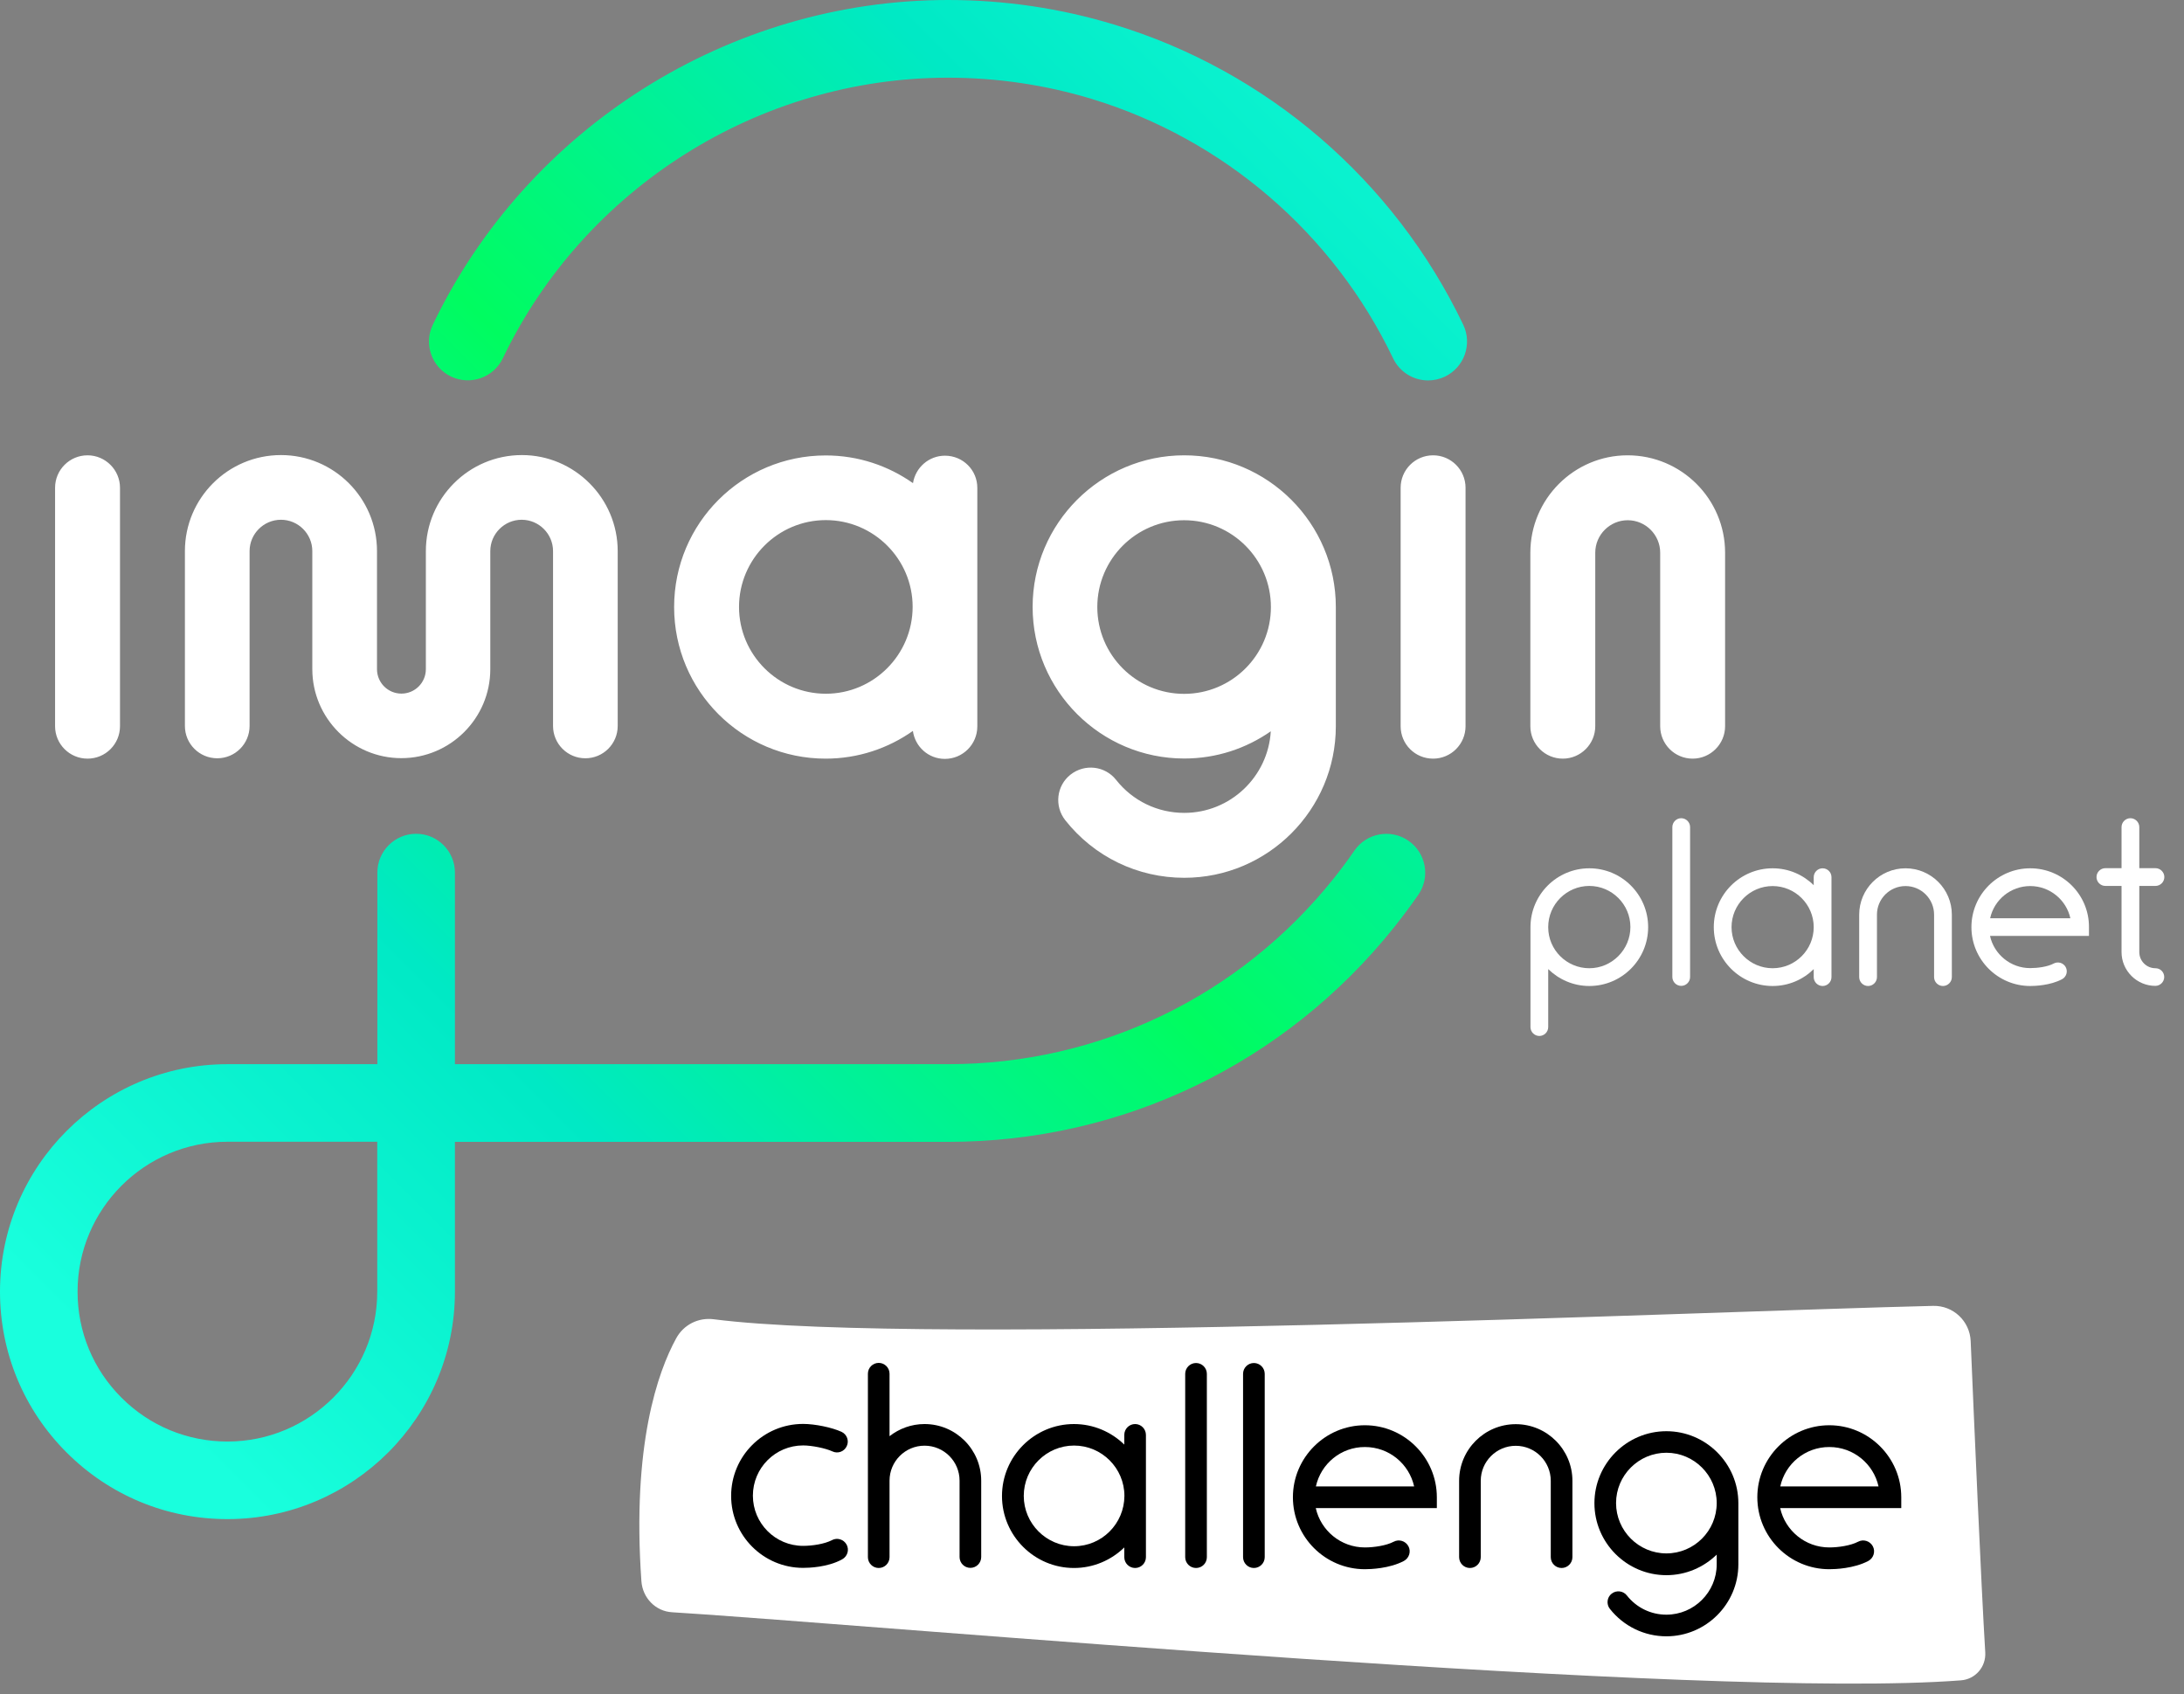
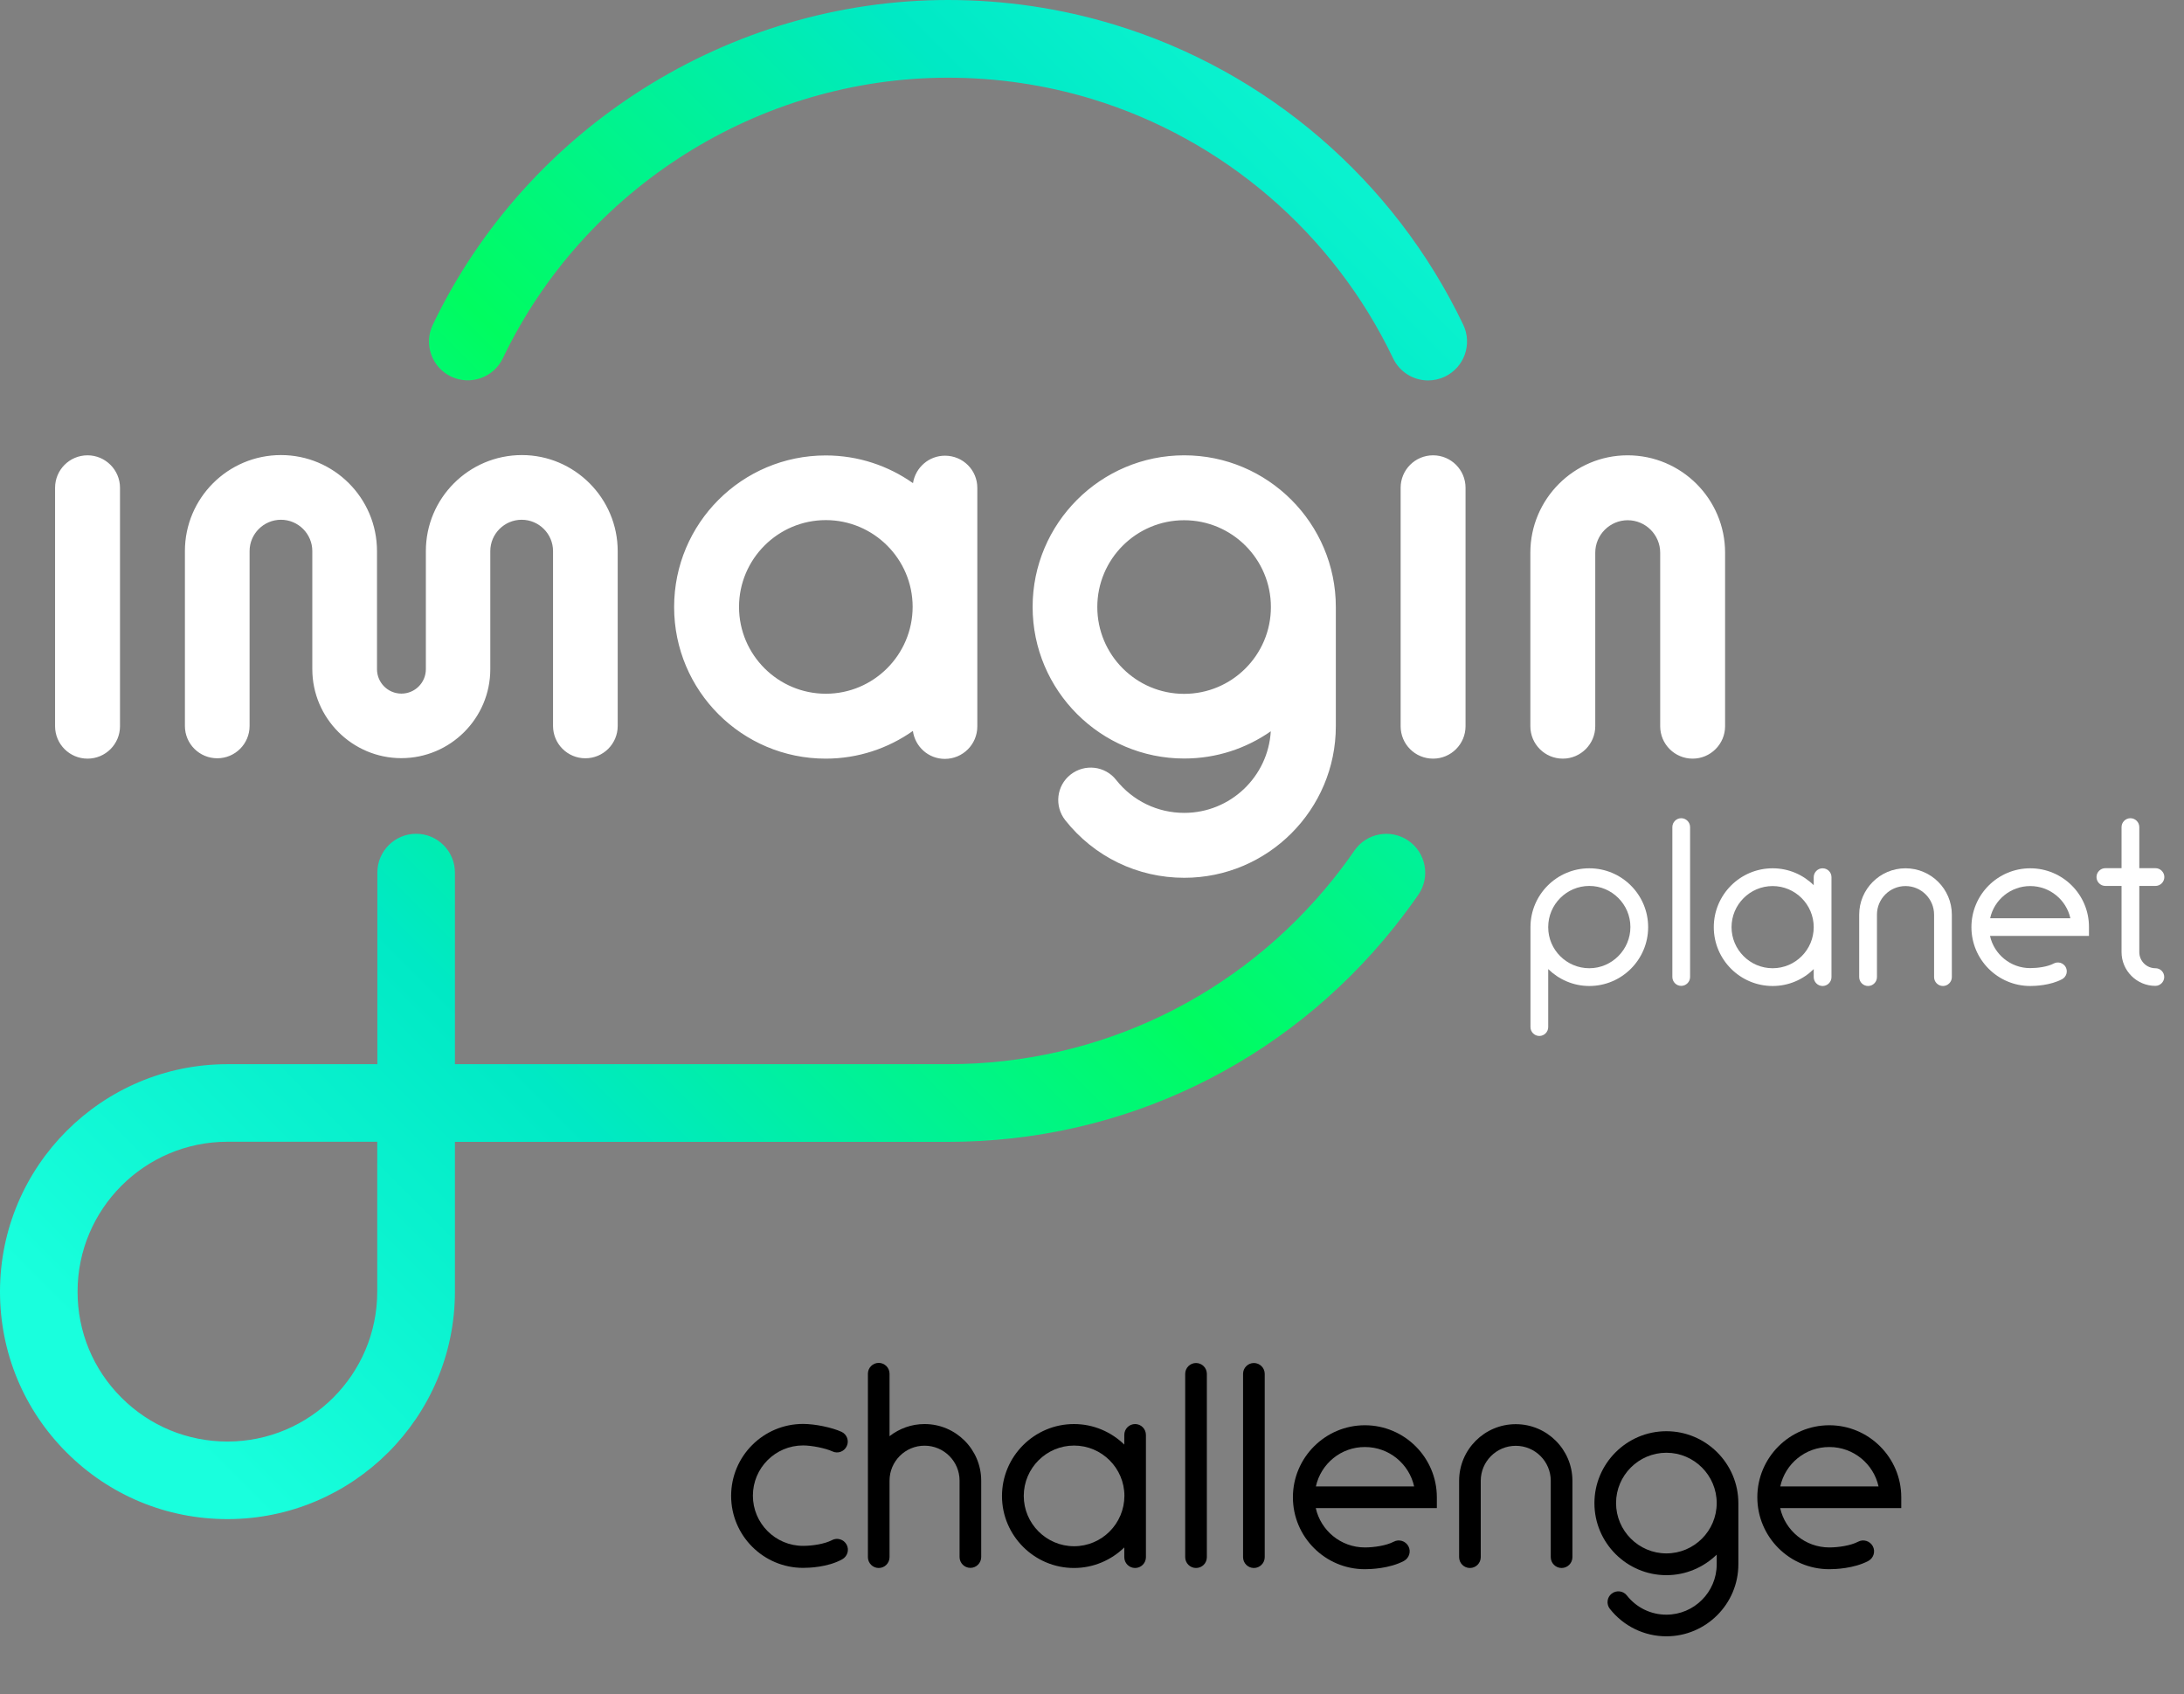
<svg xmlns="http://www.w3.org/2000/svg" width="107" height="83" viewBox="0 0 107 83" fill="none">
  <rect x="0" y="0" width="107" height="83" fill="#808080" stroke="none" />
  <path d="M71.688 15.909C68.305 8.833 62.069 3.472 54.582 1.203C51.955 0.405 49.215 0 46.446 0C35.737 0 25.832 6.242 21.204 15.909C20.751 16.856 21.15 17.993 22.097 18.446C23.044 18.899 24.182 18.5 24.635 17.553C28.631 9.202 37.19 3.806 46.446 3.806C48.84 3.806 51.211 4.157 53.474 4.842C59.943 6.808 65.327 11.436 68.251 17.553C68.579 18.238 69.258 18.637 69.967 18.637C70.241 18.637 70.52 18.577 70.789 18.452C71.742 17.993 72.141 16.856 71.688 15.909Z" fill="url(#paint0_linear)" />
  <path d="M69.002 41.186C68.138 40.591 66.953 40.805 66.357 41.669C66.035 42.139 65.69 42.598 65.339 43.039C60.723 48.816 53.837 52.134 46.452 52.134H22.288V42.747C22.288 41.699 21.436 40.847 20.388 40.847C19.34 40.847 18.488 41.699 18.488 42.747V52.134H11.144C4.997 52.134 4.57764e-05 57.131 4.57764e-05 63.278C4.57764e-05 66.256 1.161 69.055 3.264 71.158C5.367 73.26 8.166 74.421 11.144 74.421C17.291 74.421 22.288 69.424 22.288 63.278V55.94H46.452C55.005 55.94 62.968 52.104 68.311 45.415C68.716 44.903 69.115 44.373 69.49 43.831C70.086 42.967 69.865 41.782 69.002 41.186ZM18.482 63.278C18.482 67.328 15.188 70.621 11.144 70.621C9.184 70.621 7.338 69.859 5.95 68.471C4.562 67.084 3.8 65.243 3.8 63.278C3.8 59.227 7.094 55.934 11.144 55.934H18.482V63.278Z" fill="url(#paint1_linear)" />
  <path d="M46.297 22.324C45.505 22.324 44.85 22.907 44.73 23.67C43.521 22.818 42.05 22.312 40.454 22.312C36.35 22.312 33.027 25.635 33.027 29.739C33.027 33.843 36.35 37.166 40.454 37.166C42.044 37.166 43.516 36.66 44.725 35.808C44.832 36.583 45.487 37.178 46.291 37.178C47.167 37.178 47.881 36.469 47.881 35.588V23.908C47.887 23.032 47.178 22.324 46.297 22.324ZM40.46 33.986C38.119 33.986 36.207 32.08 36.207 29.733C36.207 27.392 38.113 25.48 40.46 25.48C42.801 25.48 44.713 27.386 44.713 29.733C44.707 32.08 42.801 33.986 40.46 33.986ZM5.879 23.896V35.576C5.879 36.452 5.17 37.166 4.289 37.166C3.413 37.166 2.698 36.458 2.698 35.576V23.896C2.698 23.021 3.407 22.306 4.289 22.306C5.164 22.306 5.879 23.021 5.879 23.896ZM58.019 22.306C53.921 22.306 50.591 25.641 50.591 29.733C50.591 33.831 53.927 37.16 58.019 37.16C59.597 37.16 61.056 36.666 62.259 35.826C62.128 38.054 60.276 39.823 58.019 39.823C56.708 39.823 55.493 39.233 54.683 38.209C54.141 37.518 53.141 37.405 52.45 37.947C51.759 38.489 51.646 39.489 52.188 40.18C53.605 41.973 55.731 43.003 58.019 43.003C62.116 43.003 65.446 39.668 65.446 35.576V29.739C65.446 25.641 62.111 22.306 58.019 22.306ZM62.265 29.739C62.265 32.086 60.359 33.992 58.013 33.992C55.666 33.992 53.76 32.086 53.76 29.739C53.76 27.392 55.666 25.486 58.013 25.486C60.359 25.486 62.265 27.392 62.265 29.739ZM84.517 27.077V35.576C84.517 36.452 83.803 37.166 82.927 37.166C82.052 37.166 81.337 36.458 81.337 35.576V27.077C81.337 26.201 80.622 25.486 79.746 25.486C78.871 25.486 78.156 26.201 78.156 27.077V35.576C78.156 36.452 77.442 37.166 76.566 37.166C75.69 37.166 74.976 36.458 74.976 35.576V27.077C74.976 24.45 77.114 22.306 79.74 22.306C82.379 22.306 84.517 24.45 84.517 27.077ZM71.801 23.896V35.576C71.801 36.452 71.092 37.166 70.211 37.166C69.329 37.166 68.621 36.458 68.621 35.576V23.896C68.621 23.021 69.329 22.306 70.211 22.306C71.092 22.306 71.801 23.021 71.801 23.896ZM30.263 26.999V35.564C30.263 36.44 29.554 37.148 28.679 37.148C27.803 37.148 27.095 36.44 27.095 35.564V26.999C27.095 26.154 26.404 25.463 25.558 25.463C24.712 25.463 24.021 26.154 24.021 26.999V29.245V32.443V32.783C24.021 35.189 22.062 37.142 19.661 37.142C17.261 37.142 15.301 35.183 15.301 32.783V32.443V29.245V26.999C15.301 26.154 14.611 25.463 13.765 25.463C12.919 25.463 12.228 26.154 12.228 26.999V35.564C12.228 36.44 11.519 37.148 10.644 37.148C9.768 37.148 9.059 36.44 9.059 35.564V26.999C9.059 24.402 11.168 22.294 13.765 22.294C16.362 22.294 18.47 24.402 18.47 26.999V29.245V32.443V32.783C18.47 33.444 19.006 33.98 19.667 33.98C20.328 33.98 20.864 33.444 20.864 32.783V32.443V29.245V26.999C20.864 24.402 22.973 22.294 25.57 22.294C28.149 22.294 30.263 24.408 30.263 26.999Z" fill="white" />
  <path d="M105.602 47.434C105.167 47.434 104.81 47.083 104.81 46.642V43.402H105.602C105.84 43.402 106.037 43.206 106.037 42.967C106.037 42.729 105.84 42.532 105.602 42.532H104.81V40.519C104.81 40.281 104.613 40.084 104.375 40.084C104.137 40.084 103.94 40.281 103.94 40.519V42.532H103.148C102.91 42.532 102.713 42.729 102.713 42.967C102.713 43.206 102.91 43.402 103.148 43.402H103.94V46.642C103.94 47.553 104.685 48.298 105.596 48.298C105.834 48.298 106.031 48.101 106.031 47.863C106.031 47.625 105.84 47.434 105.602 47.434Z" fill="white" />
  <path d="M89.294 42.538C89.056 42.538 88.859 42.735 88.859 42.973V43.366C88.341 42.854 87.632 42.538 86.846 42.538C85.256 42.538 83.963 43.831 83.963 45.421C83.963 47.011 85.256 48.304 86.846 48.304C87.632 48.304 88.341 47.988 88.859 47.476V47.869C88.859 48.107 89.056 48.304 89.294 48.304C89.532 48.304 89.729 48.107 89.729 47.869V42.973C89.729 42.729 89.532 42.538 89.294 42.538ZM86.846 47.434C85.738 47.434 84.833 46.529 84.833 45.421C84.833 44.313 85.738 43.408 86.846 43.408C87.954 43.408 88.859 44.313 88.859 45.421C88.859 46.529 87.96 47.434 86.846 47.434Z" fill="white" />
  <path d="M99.467 42.538C97.877 42.538 96.585 43.831 96.585 45.421C96.585 47.011 97.877 48.304 99.467 48.304C99.688 48.304 100.45 48.28 101.028 47.97C101.236 47.857 101.32 47.595 101.206 47.381C101.093 47.172 100.831 47.089 100.617 47.202C100.319 47.363 99.825 47.428 99.461 47.428C98.502 47.428 97.692 46.749 97.496 45.85H102.344V45.415C102.35 43.831 101.058 42.538 99.467 42.538ZM97.502 44.986C97.698 44.081 98.508 43.408 99.467 43.408C100.426 43.408 101.236 44.087 101.433 44.986H97.502Z" fill="white" />
  <path d="M93.356 42.538C92.106 42.538 91.087 43.557 91.087 44.808V47.869C91.087 48.107 91.284 48.304 91.522 48.304C91.76 48.304 91.957 48.107 91.957 47.869V44.808C91.957 44.033 92.588 43.408 93.356 43.408C94.131 43.408 94.756 44.039 94.756 44.808V47.869C94.756 48.107 94.953 48.304 95.191 48.304C95.429 48.304 95.626 48.107 95.626 47.869V44.808C95.626 43.557 94.607 42.538 93.356 42.538Z" fill="white" />
  <path d="M82.367 40.084C82.129 40.084 81.933 40.281 81.933 40.519V47.863C81.933 48.101 82.129 48.298 82.367 48.298C82.606 48.298 82.802 48.101 82.802 47.863V40.519C82.802 40.281 82.606 40.084 82.367 40.084Z" fill="white" />
  <path d="M77.865 42.538C76.274 42.538 74.982 43.831 74.982 45.421V45.427V50.317C74.982 50.555 75.178 50.752 75.416 50.752C75.655 50.752 75.851 50.555 75.851 50.317V47.476C76.37 47.982 77.078 48.304 77.865 48.304C79.455 48.304 80.747 47.011 80.747 45.421C80.747 43.831 79.455 42.538 77.865 42.538ZM77.865 47.434C76.757 47.434 75.851 46.535 75.851 45.427V45.415C75.851 44.307 76.757 43.402 77.865 43.402C78.972 43.402 79.878 44.307 79.878 45.415C79.878 46.523 78.972 47.434 77.865 47.434Z" fill="white" />
-   <path d="M32.925 78.984C43.188 79.627 83.594 83.284 96.072 82.32C96.781 82.266 97.305 81.659 97.263 80.95C97.067 77.763 96.704 69.377 96.549 65.702C96.507 64.719 95.691 63.951 94.708 63.975C83.398 64.243 45.314 65.964 34.962 64.63C34.212 64.535 33.491 64.898 33.128 65.565C32.235 67.197 30.954 70.777 31.424 77.465C31.484 78.281 32.115 78.936 32.925 78.984Z" fill="white" />
  <path d="M55.612 69.764C55.321 69.764 55.082 70.002 55.082 70.294V70.77C54.445 70.151 53.575 69.764 52.616 69.764C50.675 69.764 49.09 71.348 49.09 73.29C49.09 75.231 50.675 76.816 52.616 76.816C53.575 76.816 54.445 76.429 55.082 75.809V76.286C55.082 76.578 55.321 76.816 55.612 76.816C55.904 76.816 56.142 76.578 56.142 76.286V70.3C56.142 70.002 55.904 69.764 55.612 69.764ZM52.622 75.75C51.264 75.75 50.157 74.642 50.157 73.284C50.157 71.926 51.264 70.818 52.622 70.818C53.98 70.818 55.088 71.926 55.088 73.284C55.082 74.648 53.98 75.75 52.622 75.75Z" fill="black" />
  <path d="M85.167 73.641C85.167 71.7 83.582 70.115 81.641 70.115C79.699 70.115 78.115 71.7 78.115 73.641C78.115 75.583 79.699 77.168 81.641 77.168C82.6 77.168 83.469 76.78 84.106 76.161V76.637C84.106 77.995 82.999 79.103 81.641 79.103C80.878 79.103 80.175 78.758 79.705 78.162C79.526 77.93 79.187 77.894 78.96 78.073C78.728 78.251 78.692 78.591 78.871 78.817C79.544 79.669 80.557 80.163 81.641 80.163C83.582 80.163 85.167 78.579 85.167 76.637V73.641ZM81.641 76.101C80.283 76.101 79.175 74.993 79.175 73.635C79.175 72.278 80.283 71.17 81.641 71.17C82.999 71.17 84.106 72.278 84.106 73.635C84.106 74.999 82.999 76.101 81.641 76.101Z" fill="black" />
  <path d="M45.296 69.764C44.647 69.764 44.052 69.99 43.581 70.359V67.298C43.581 67.006 43.343 66.768 43.051 66.768C42.759 66.768 42.521 67.006 42.521 67.298V72.539V73.29V76.286C42.521 76.578 42.759 76.816 43.051 76.816C43.343 76.816 43.581 76.578 43.581 76.286V73.29V72.539C43.581 71.592 44.349 70.824 45.296 70.824C46.243 70.824 47.012 71.592 47.012 72.539V76.28C47.012 76.572 47.25 76.81 47.542 76.81C47.834 76.81 48.072 76.572 48.072 76.28V72.539C48.072 71.009 46.827 69.764 45.296 69.764Z" fill="black" />
  <path d="M39.346 76.81C37.405 76.81 35.82 75.232 35.82 73.284C35.82 71.337 37.399 69.758 39.346 69.758C39.93 69.758 40.758 69.931 41.228 70.145C41.496 70.27 41.61 70.586 41.484 70.848C41.359 71.116 41.044 71.229 40.782 71.104C40.448 70.949 39.775 70.812 39.346 70.812C37.988 70.812 36.886 71.914 36.886 73.272C36.886 74.63 37.988 75.732 39.346 75.732C39.787 75.732 40.395 75.643 40.758 75.452C41.014 75.315 41.336 75.41 41.479 75.673C41.616 75.929 41.52 76.25 41.258 76.393C40.549 76.786 39.614 76.81 39.346 76.81Z" fill="black" />
  <path d="M66.869 76.876C64.928 76.876 63.343 75.297 63.343 73.35C63.343 71.408 64.928 69.823 66.869 69.823C68.811 69.823 70.395 71.408 70.395 73.35V73.88H64.463C64.707 74.981 65.69 75.809 66.869 75.809C67.31 75.809 67.918 75.72 68.281 75.529C68.537 75.392 68.859 75.488 69.002 75.75C69.139 76.006 69.043 76.328 68.781 76.471C68.073 76.846 67.143 76.876 66.869 76.876ZM64.469 72.819H69.282C69.037 71.718 68.055 70.89 66.875 70.89C65.696 70.884 64.713 71.712 64.469 72.819Z" fill="black" />
  <path d="M89.622 76.876C87.68 76.876 86.096 75.297 86.096 73.35C86.096 71.408 87.68 69.823 89.622 69.823C91.563 69.823 93.148 71.408 93.148 73.35V73.88H87.215C87.46 74.981 88.442 75.809 89.622 75.809C90.062 75.809 90.67 75.72 91.033 75.529C91.289 75.392 91.611 75.488 91.754 75.75C91.891 76.006 91.796 76.328 91.534 76.471C90.825 76.846 89.896 76.876 89.622 76.876ZM87.221 72.819H92.034C91.79 71.718 90.807 70.89 89.628 70.89C88.448 70.884 87.46 71.712 87.221 72.819Z" fill="black" />
  <path d="M76.507 76.816C76.215 76.816 75.976 76.578 75.976 76.286V72.545C75.976 71.598 75.208 70.83 74.261 70.83C73.314 70.83 72.546 71.598 72.546 72.545V76.286C72.546 76.578 72.307 76.816 72.016 76.816C71.724 76.816 71.486 76.578 71.486 76.286V72.545C71.486 71.015 72.73 69.77 74.261 69.77C75.792 69.77 77.037 71.015 77.037 72.545V76.286C77.037 76.578 76.798 76.816 76.507 76.816Z" fill="black" />
  <path d="M58.596 76.816C58.305 76.816 58.066 76.578 58.066 76.286V67.304C58.066 67.012 58.305 66.774 58.596 66.774C58.888 66.774 59.127 67.012 59.127 67.304V76.286C59.127 76.578 58.894 76.816 58.596 76.816Z" fill="black" />
  <path d="M61.431 76.816C61.14 76.816 60.901 76.578 60.901 76.286V67.304C60.901 67.012 61.14 66.774 61.431 66.774C61.723 66.774 61.962 67.012 61.962 67.304V76.286C61.962 76.578 61.723 76.816 61.431 76.816Z" fill="black" />
  <defs>
    <linearGradient id="paint0_linear" x1="0.334" y1="61.808" x2="69.983" y2="-7.842" gradientUnits="userSpaceOnUse">
      <stop stop-color="#19FFDD" />
      <stop offset="0.25" stop-color="#00E9C5" />
      <stop offset="0.499" stop-color="#00FC60" />
      <stop offset="0.75" stop-color="#00E9C5" />
      <stop offset="1" stop-color="#19FFDD" />
    </linearGradient>
    <linearGradient id="paint1_linear" x1="12.423" y1="73.897" x2="82.072" y2="4.248" gradientUnits="userSpaceOnUse">
      <stop stop-color="#19FFDD" />
      <stop offset="0.25" stop-color="#00E9C5" />
      <stop offset="0.5" stop-color="#00FC60" />
      <stop offset="0.75" stop-color="#00E9C5" />
      <stop offset="1" stop-color="#19FFDD" />
    </linearGradient>
  </defs>
</svg>